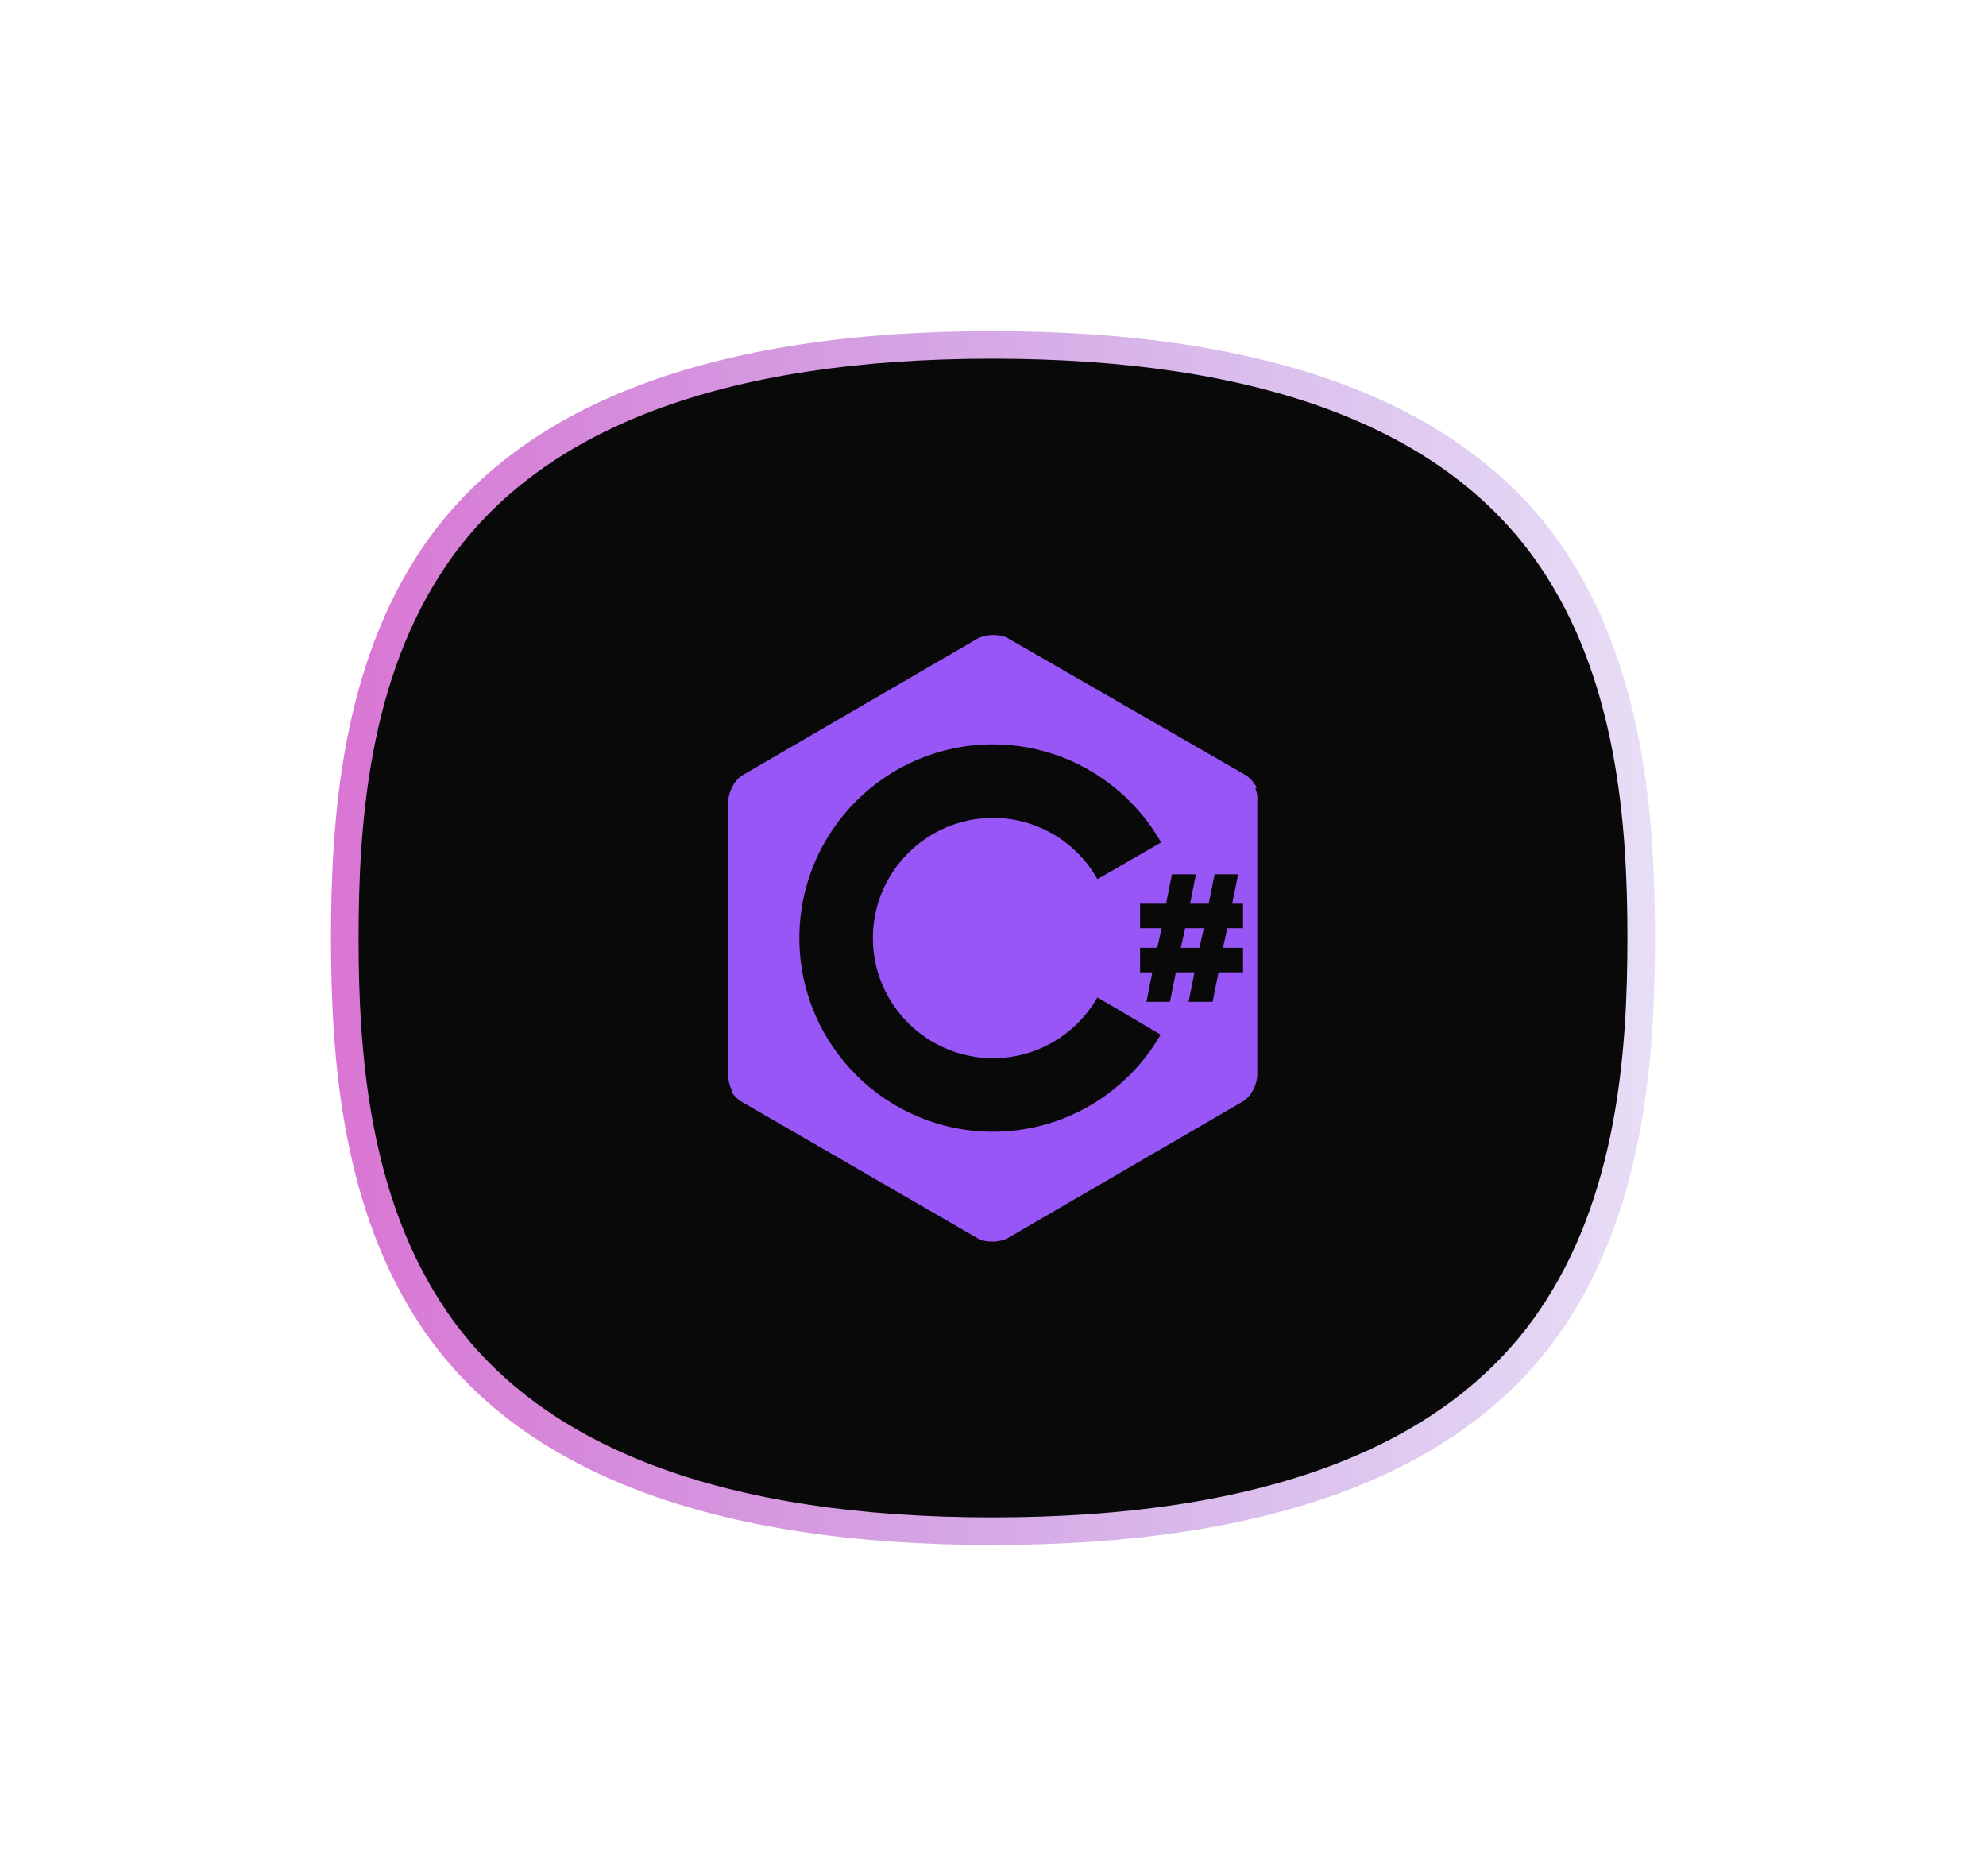
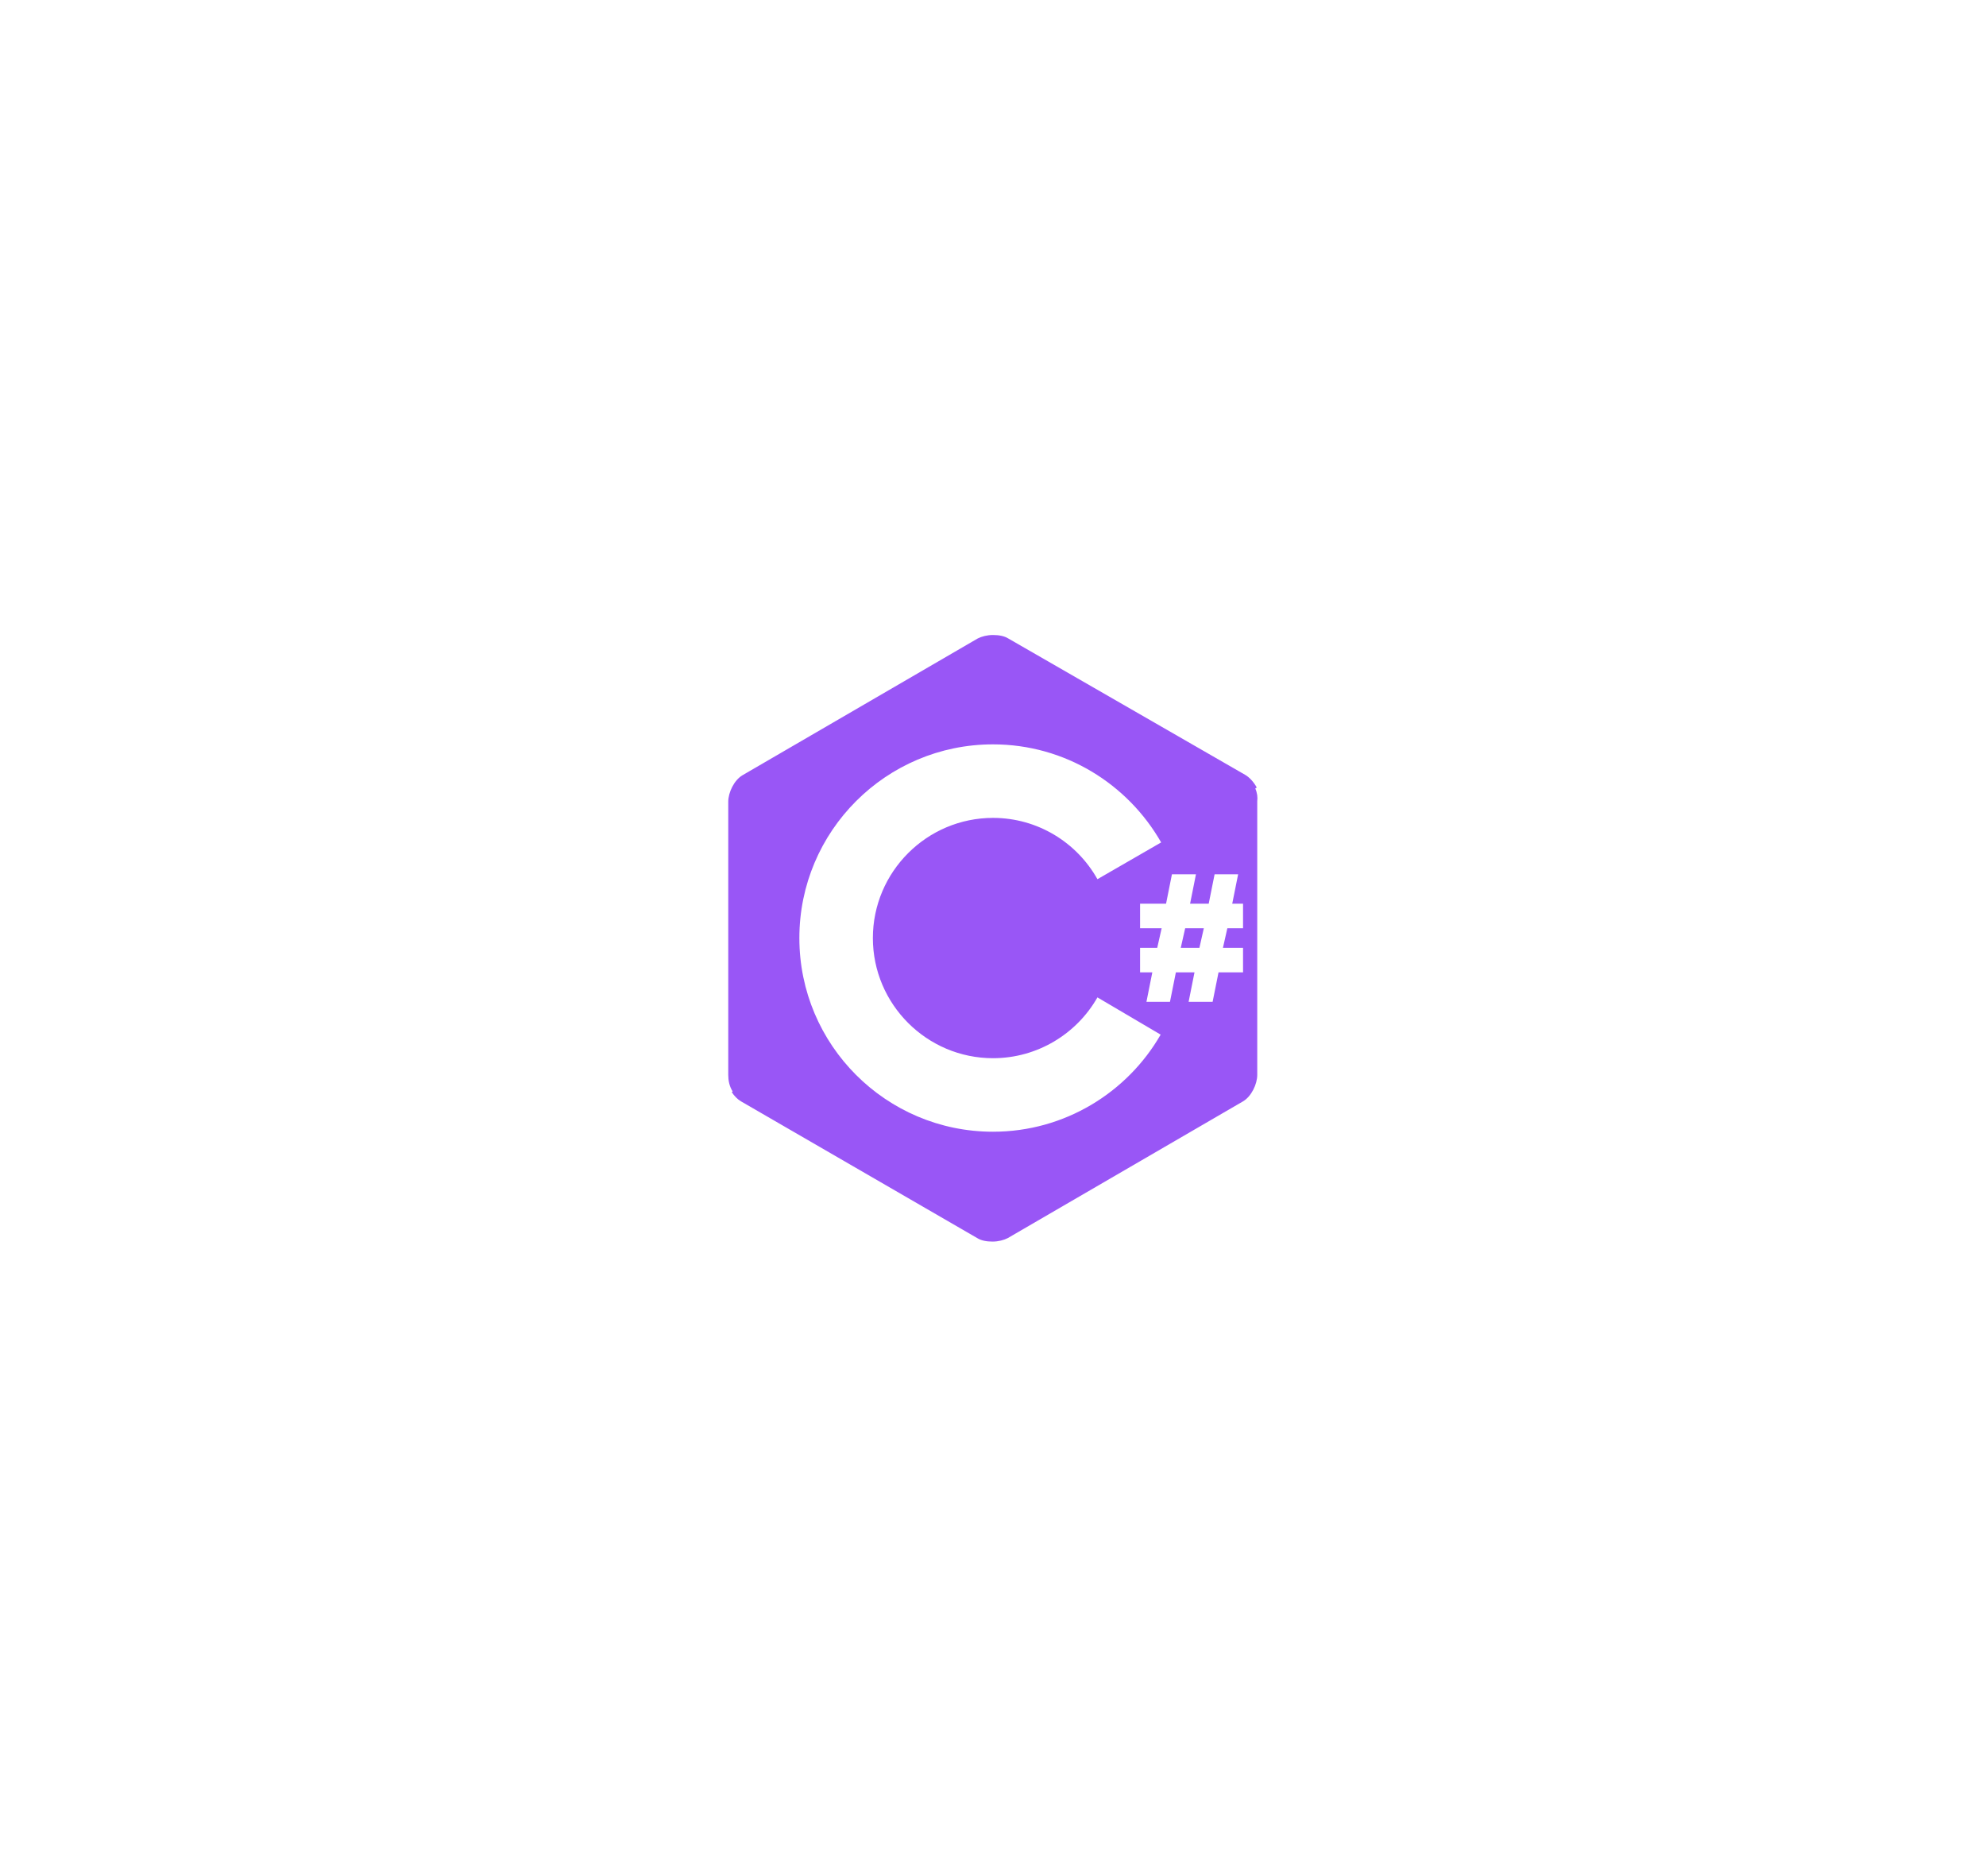
<svg xmlns="http://www.w3.org/2000/svg" width="72" height="68" viewBox="0 0 72 68" fill="none">
  <g filter="url(#filter0_f_567_1309)">
-     <path d="M56.634 19.805C53.079 14.626 46.126 12 35.973 12H35.957C25.819 12.003 18.884 14.63 15.344 19.809C12.38 24.144 12 29.67 12 34C12 38.33 12.38 43.856 15.344 48.191C18.884 53.369 25.819 55.996 35.957 56H35.977C46.13 56 53.079 53.374 56.635 48.196C59.617 43.851 60 38.328 60 34.001C60 29.674 59.618 24.15 56.636 19.806H56.635L56.634 19.805Z" fill="url(#paint0_linear_567_1309)" />
-   </g>
-   <path d="M55.776 20.451C52.368 15.507 45.705 13 35.975 13H35.959C26.243 13.003 19.596 15.511 16.204 20.454C13.364 24.592 13 29.867 13 34C13 38.133 13.364 43.408 16.204 47.546C19.597 52.488 26.244 54.997 35.959 55H35.978C45.707 55 52.367 52.493 55.775 47.55C58.633 43.403 59 38.13 59 34C59 29.87 58.634 24.597 55.776 20.451Z" fill="#09090A" />
+     </g>
  <path d="M45.509 28.579L45.562 28.544C45.456 28.348 45.295 28.17 45.136 28.081L36.551 23.14C36.409 23.052 36.213 23.016 36 23.016C35.787 23.016 35.591 23.069 35.449 23.14L26.918 28.099C26.616 28.277 26.402 28.721 26.402 29.059V38.959C26.402 39.154 26.438 39.368 26.562 39.563L26.527 39.581C26.616 39.723 26.74 39.847 26.864 39.919L35.431 44.877C35.573 44.966 35.769 45.002 35.982 45.002C36.196 45.002 36.391 44.948 36.533 44.877L45.065 39.919C45.367 39.741 45.58 39.297 45.58 38.959V29.041C45.598 28.899 45.58 28.739 45.509 28.579ZM36 41.02C32.125 41.02 28.98 37.875 28.98 34C28.98 30.125 32.125 26.98 36 26.98C38.613 26.98 40.888 28.419 42.096 30.534L39.786 31.867C39.039 30.534 37.617 29.645 36 29.645C33.601 29.645 31.645 31.601 31.645 34C31.645 36.399 33.601 38.355 36 38.355C37.617 38.355 39.039 37.466 39.786 36.151L42.078 37.501C40.87 39.599 38.595 41.02 36 41.02ZM45.065 33.645H44.496L44.336 34.355H45.065V35.244H44.176L43.962 36.311H43.092L43.305 35.244H42.63L42.416 36.311H41.563L41.776 35.244H41.332V34.355H41.954L42.114 33.645H41.332V32.756H42.274L42.487 31.689H43.358L43.145 32.756H43.82L44.034 31.689H44.887L44.673 32.756H45.065V33.645ZM42.807 34.355H43.483L43.643 33.645H42.967L42.807 34.355Z" fill="#9956F6" />
  <defs>
    <filter id="filter0_f_567_1309" x="0.599" y="0.599" width="70.803" height="66.803" filterUnits="userSpaceOnUse" color-interpolation-filters="sRGB">
      <feFlood flood-opacity="0" result="BackgroundImageFix" />
      <feBlend mode="normal" in="SourceGraphic" in2="BackgroundImageFix" result="shape" />
      <feGaussianBlur stdDeviation="5.701" result="effect1_foregroundBlur_567_1309" />
    </filter>
    <linearGradient id="paint0_linear_567_1309" x1="11.999" y1="33.999" x2="59.999" y2="33.999" gradientUnits="userSpaceOnUse">
      <stop stop-color="#DA75D3" />
      <stop offset="1" stop-color="#A075DA" stop-opacity="0.24" />
    </linearGradient>
  </defs>
</svg>